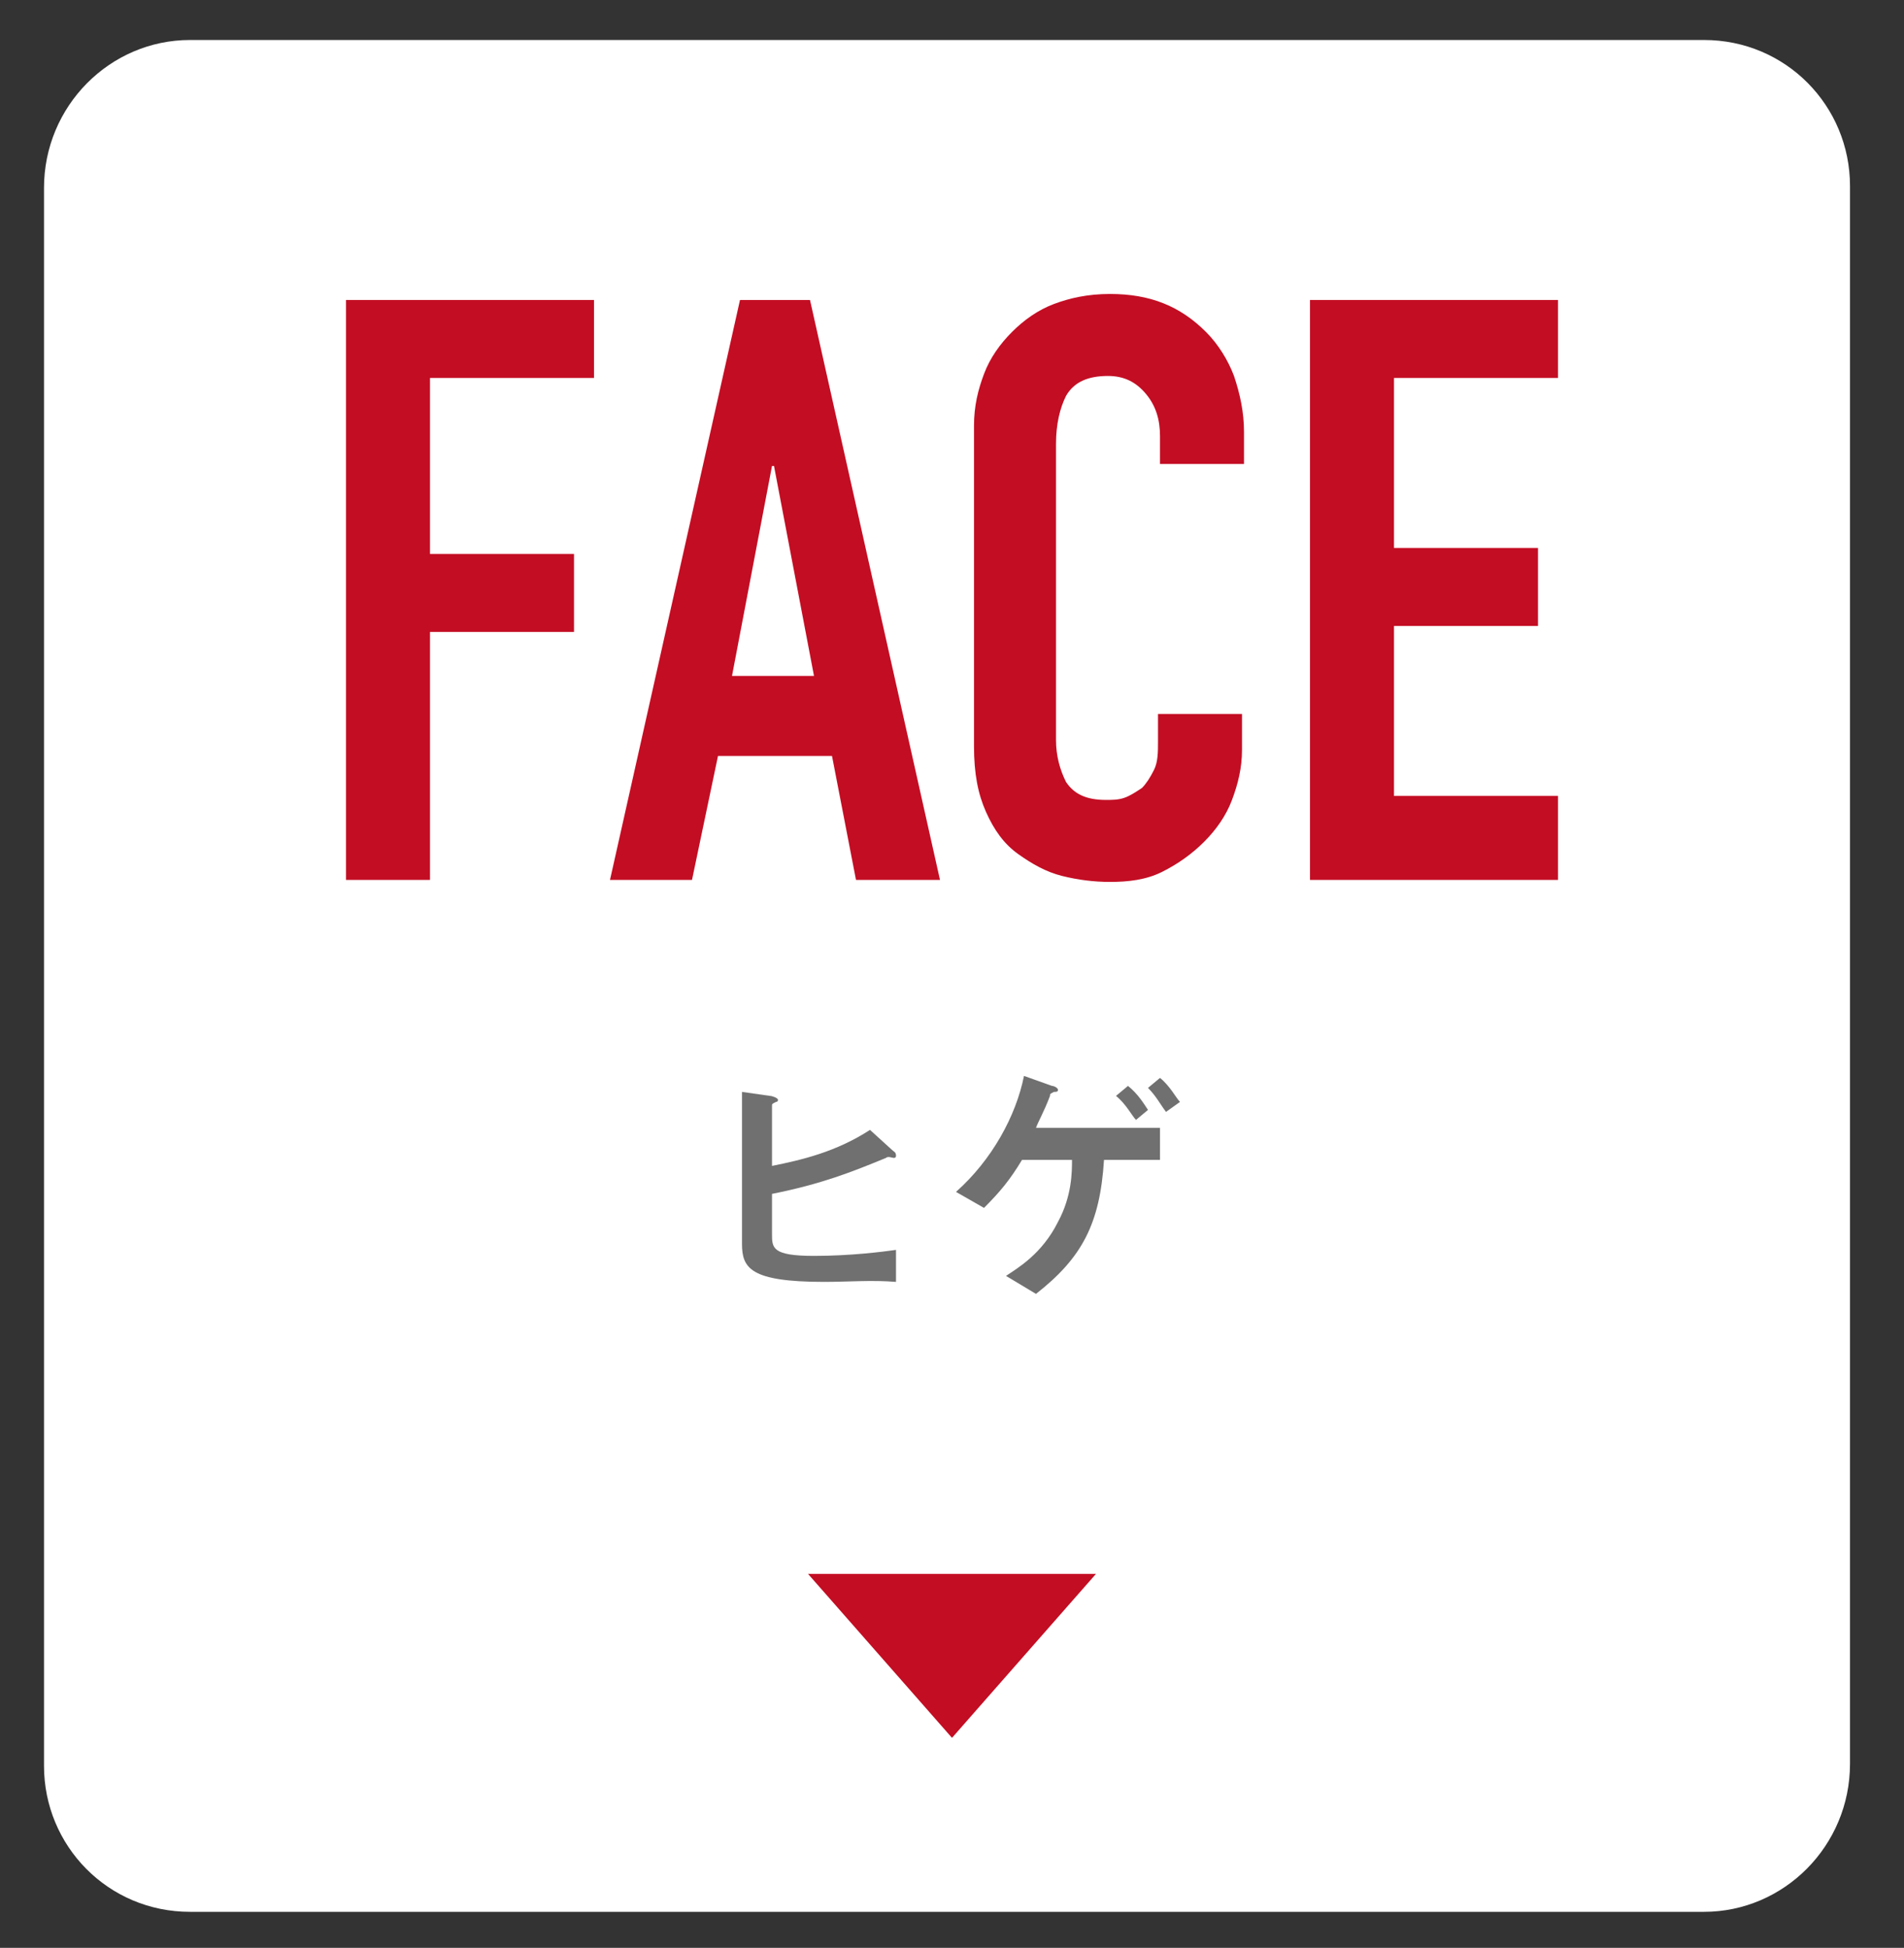
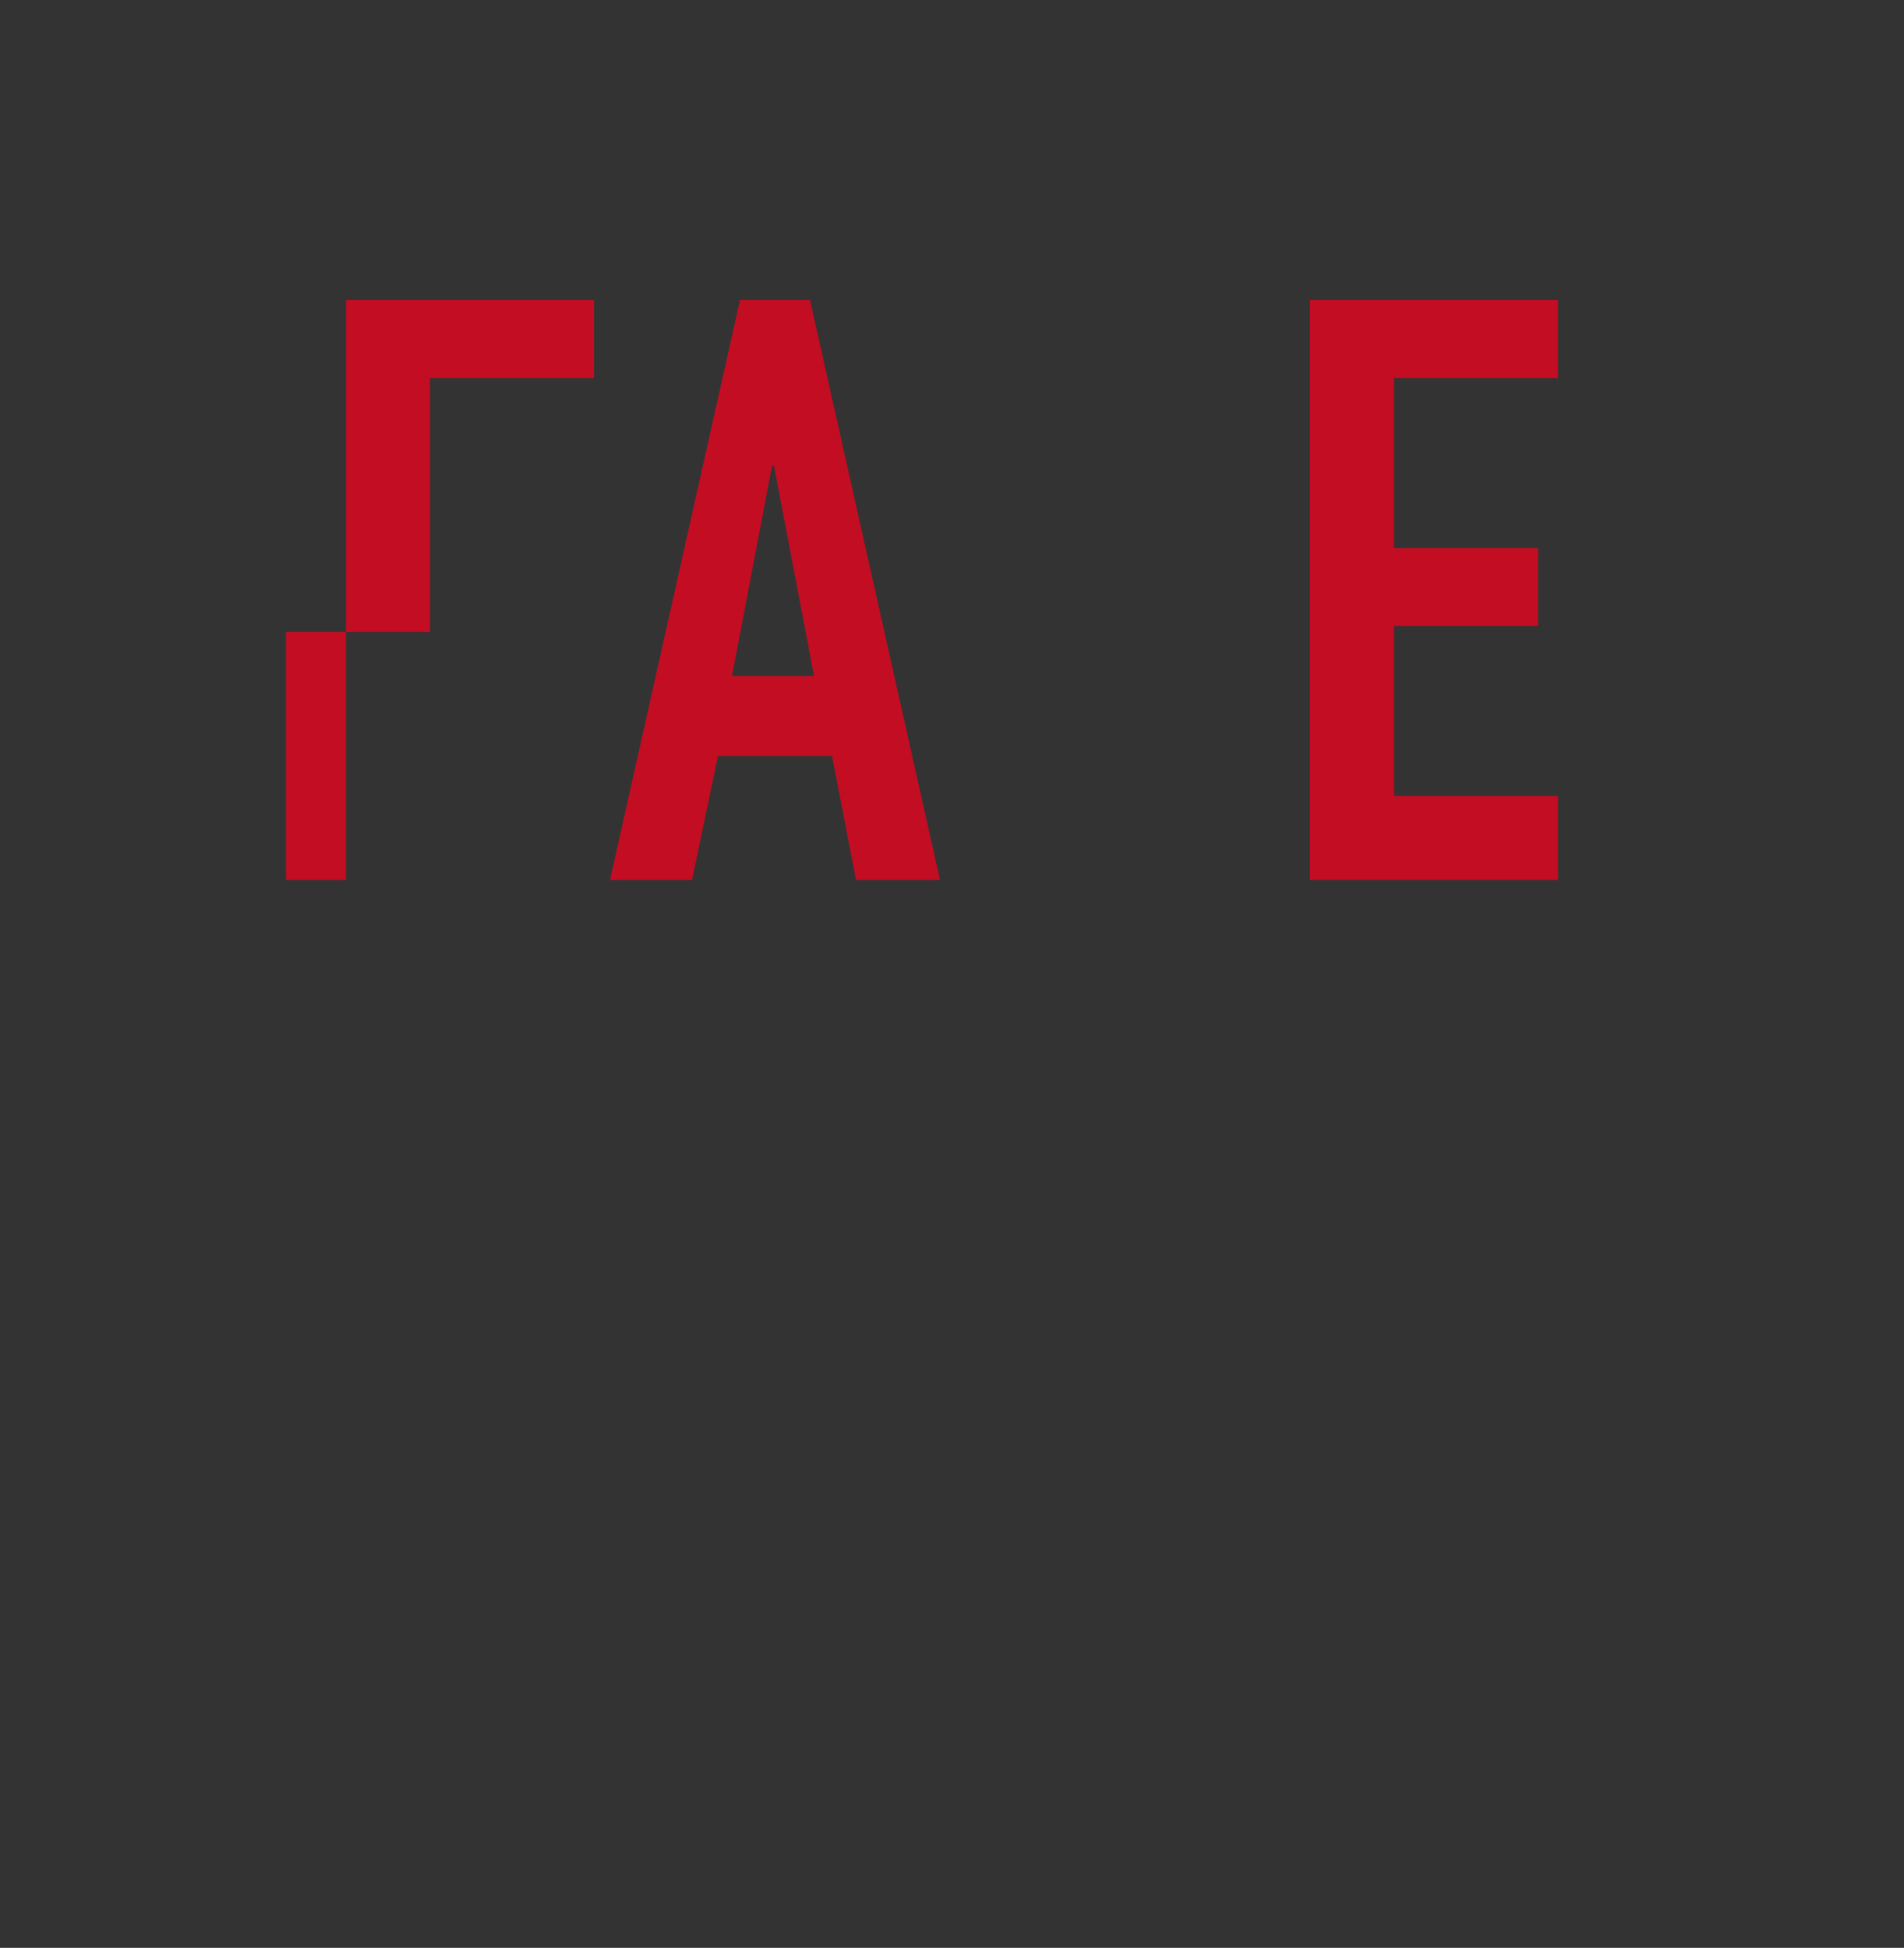
<svg xmlns="http://www.w3.org/2000/svg" version="1.1" id="レイヤー_1" x="0px" y="0px" viewBox="0 0 95.2 97.4" style="enable-background:new 0 0 95.2 97.4;" xml:space="preserve">
  <rect x="0" y="0" width="95.2" height="97.4" fill="#333333" stroke="none" />
  <style type="text/css">
	.st0{fill:#FFFFFF;}
	.st1{fill:#717071;}
	.st2{fill:#C30D23;}
</style>
-   <path class="st0" d="M85.2,95.6H9.5c-4.1,0-7.3-3.3-7.3-7.3V9.4C2.2,5.3,5.5,2,9.5,2h75.7c4.1,0,7.3,3.3,7.3,7.3v78.9  C92.5,92.3,89.2,95.6,85.2,95.6z" />
  <g>
    <g>
      <g>
-         <path class="st1" d="M41.2,64.1c-3.7,0-4.1-0.7-4.1-1.9v-7.6l1.4,0.2c0.1,0,0.4,0.1,0.4,0.2c0,0,0,0.1-0.1,0.1     c-0.2,0.1-0.2,0.1-0.2,0.2v3c1.5-0.3,3.2-0.7,4.9-1.8l1.1,1c0.1,0.1,0.2,0.1,0.2,0.3c0,0,0,0.1-0.1,0.1c-0.1,0-0.3-0.1-0.4,0     c-1.7,0.7-3.2,1.3-5.7,1.8v2c0,0.7,0,1.1,2.1,1.1c1.8,0,3.4-0.2,4.1-0.3v1.6C43.6,64,42.4,64.1,41.2,64.1z" />
-         <path class="st1" d="M55.2,58c-0.2,3.2-1.1,4.9-3.4,6.7l-1.5-0.9c0.6-0.4,1.8-1.1,2.6-2.7c0.7-1.3,0.7-2.5,0.7-3.1h-2.5     c-0.6,1-1.1,1.6-1.9,2.4l-1.4-0.8c1.8-1.6,3-3.8,3.4-5.8l1.4,0.5c0.1,0,0.3,0.1,0.3,0.2c0,0.1-0.1,0.1-0.2,0.1     c-0.2,0.1-0.2,0.1-0.2,0.2c-0.3,0.8-0.6,1.3-0.7,1.6h6.2V58H55.2z M56.8,56c-0.2-0.2-0.5-0.8-1-1.2l0.6-0.5     c0.5,0.4,0.8,0.9,1,1.2L56.8,56z M58.3,55.6c-0.3-0.4-0.5-0.8-0.9-1.2l0.6-0.5c0.5,0.4,0.8,1,1,1.2L58.3,55.6z" />
-       </g>
+         </g>
      <g>
-         <path class="st2" d="M17.3,44V15h12.4v3.9h-8.2v8.8h7.2v3.9h-7.2V44H17.3z" />
+         <path class="st2" d="M17.3,44V15h12.4v3.9h-8.2v8.8v3.9h-7.2V44H17.3z" />
        <path class="st2" d="M30.5,44L37,15h3.5l6.5,29h-4.2l-1.2-6.2h-5.7L34.6,44H30.5z M40.7,33.8l-2-10.5h-0.1l-2,10.5H40.7z" />
-         <path class="st2" d="M62.1,35.7v1.8c0,0.9-0.2,1.7-0.5,2.5c-0.3,0.8-0.8,1.5-1.4,2.1c-0.6,0.6-1.3,1.1-2.1,1.5     c-0.8,0.4-1.7,0.5-2.6,0.5c-0.8,0-1.6-0.1-2.4-0.3c-0.8-0.2-1.5-0.6-2.2-1.1s-1.2-1.2-1.6-2.1s-0.6-1.9-0.6-3.3v-16     c0-1,0.2-1.8,0.5-2.6c0.3-0.8,0.8-1.5,1.4-2.1c0.6-0.6,1.3-1.1,2.1-1.4s1.7-0.5,2.8-0.5c2,0,3.5,0.6,4.8,1.9     c0.6,0.6,1.1,1.4,1.4,2.2c0.3,0.9,0.5,1.8,0.5,2.8v1.6H58v-1.4c0-0.8-0.2-1.5-0.7-2.1c-0.5-0.6-1.1-0.9-1.9-0.9     c-1,0-1.7,0.3-2.1,1c-0.3,0.6-0.5,1.4-0.5,2.4v14.8c0,0.8,0.2,1.5,0.5,2.1c0.4,0.6,1,0.9,2,0.9c0.3,0,0.6,0,0.9-0.1     c0.3-0.1,0.6-0.3,0.9-0.5c0.2-0.2,0.4-0.5,0.6-0.9c0.2-0.4,0.2-0.9,0.2-1.4v-1.4H62.1z" />
        <path class="st2" d="M65.5,44V15h12.4v3.9h-8.2v8.5h7.2v3.9h-7.2v8.5h8.2V44H65.5z" />
      </g>
    </g>
-     <polygon class="st2" points="47.6,86.9 40.4,78.7 54.8,78.7  " />
  </g>
</svg>